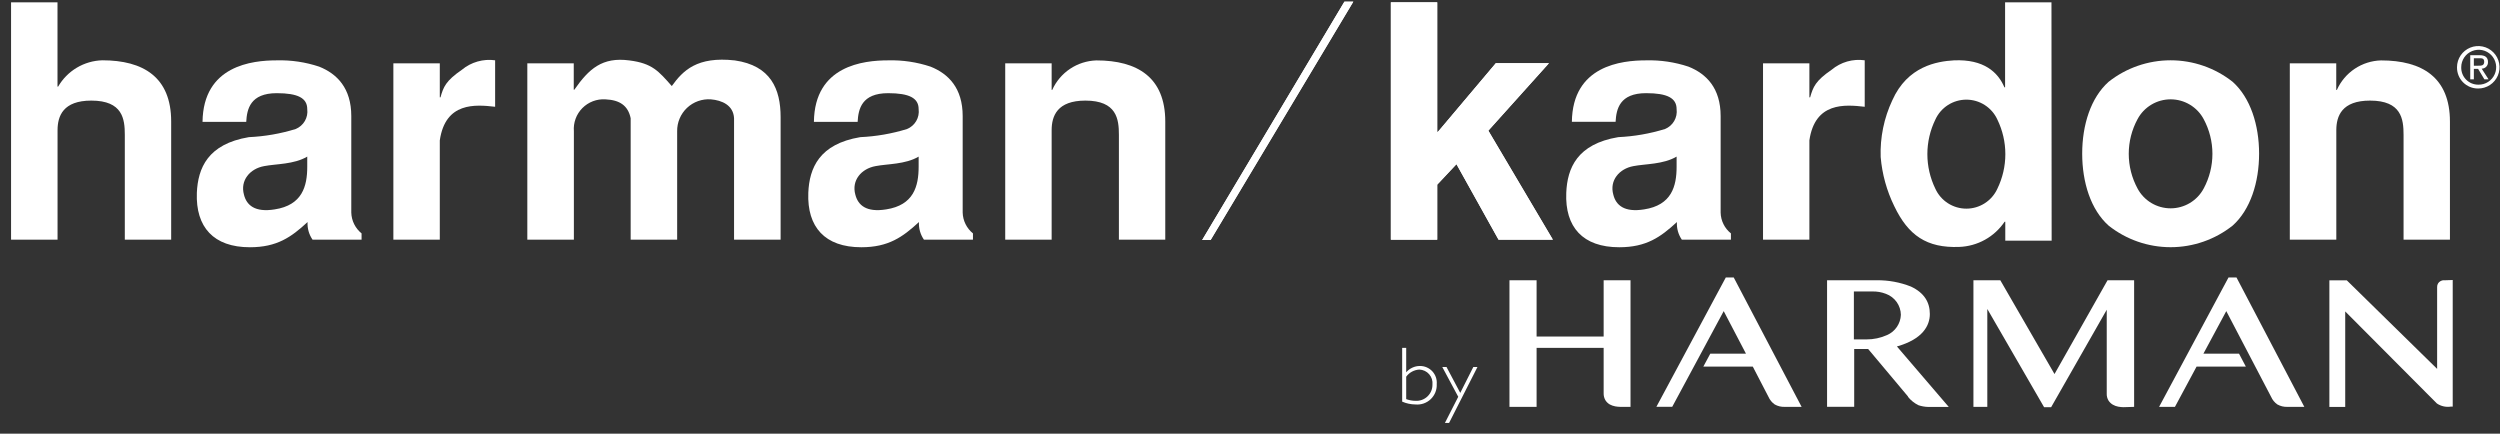
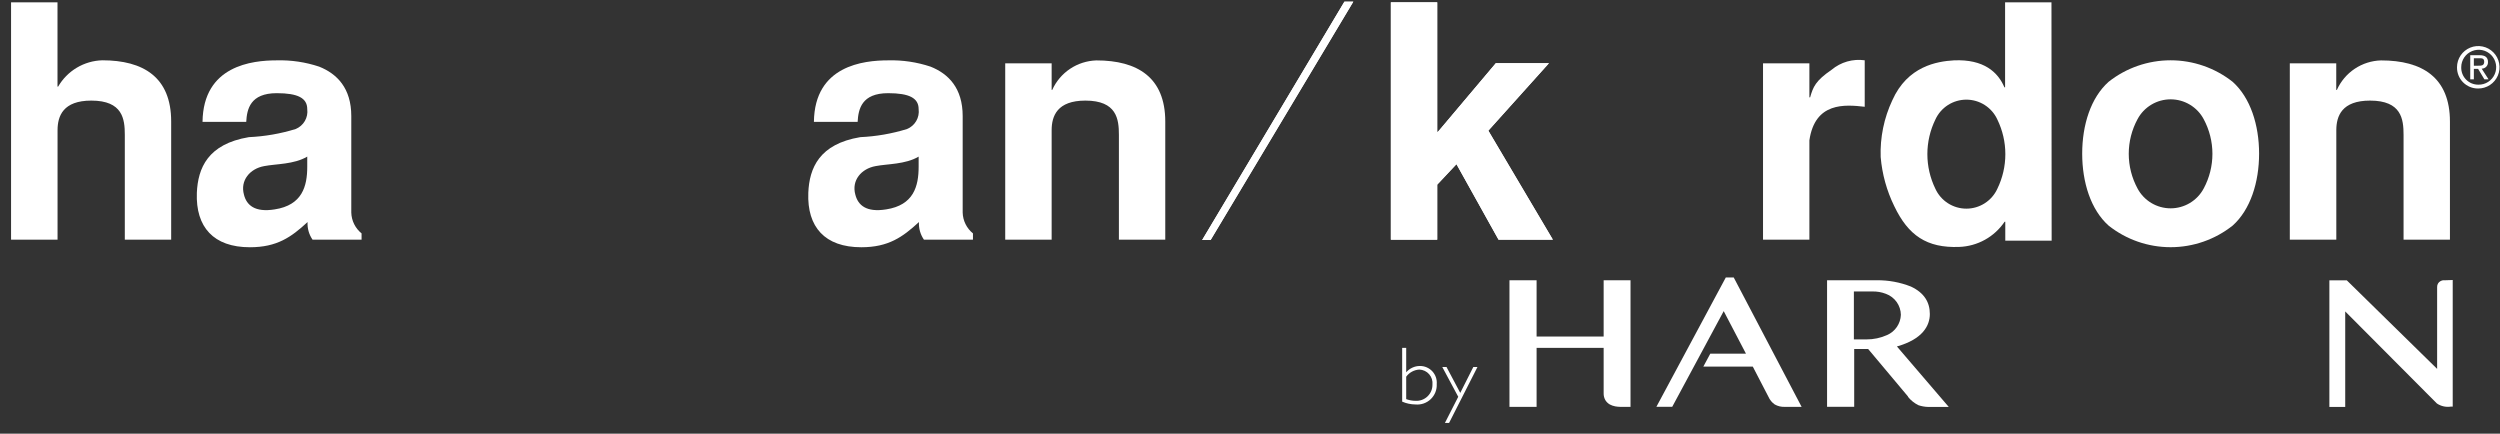
<svg xmlns="http://www.w3.org/2000/svg" width="196" height="34" viewBox="0 0 196 34" fill="none">
  <rect x="0" y="0" width="196" height="34" fill="#333333" stroke="none" />
  <g clip-path="url(#clip0_177_349)">
    <path style="fill: rgb(255, 255, 255);" d="M0.867 0.183H4.508V6.791H4.557C4.91 6.181 5.413 5.671 6.019 5.309C6.625 4.948 7.314 4.747 8.019 4.727C11.239 4.727 13.42 6.05 13.42 9.522V18.791H9.785V10.569C9.785 9.344 9.627 7.887 7.159 7.887C4.948 7.887 4.512 9.092 4.512 10.213V18.791H0.867V0.183Z" />
    <path style="fill: rgb(255, 255, 255);" d="M24.504 18.791C24.224 18.386 24.087 17.9 24.113 17.409C22.842 18.584 21.724 19.384 19.592 19.384C16.738 19.384 15.334 17.799 15.433 15.117C15.517 13.176 16.293 11.29 19.513 10.752C20.757 10.696 21.989 10.482 23.178 10.115C23.481 9.991 23.734 9.771 23.899 9.489C24.064 9.207 24.13 8.878 24.088 8.554C24.088 7.69 23.356 7.305 21.699 7.305C19.617 7.305 19.36 8.554 19.305 9.552H15.878C15.932 5.137 19.775 4.732 21.699 4.732C22.828 4.701 23.953 4.869 25.023 5.225C26.423 5.784 27.541 6.909 27.541 9.102V16.668C27.55 16.982 27.626 17.29 27.765 17.571C27.905 17.852 28.103 18.1 28.347 18.298V18.791H24.504ZM24.088 12.278C23.05 12.895 21.645 12.841 20.71 13.023C19.592 13.226 18.816 14.144 19.127 15.265C19.33 16.085 19.983 16.668 21.536 16.416C23.698 16.085 24.088 14.604 24.088 13.073V12.278Z" />
-     <path style="fill: rgb(255, 255, 255);" d="M30.84 4.964H34.48V7.63H34.535C34.762 6.816 34.95 6.337 36.216 5.467C36.574 5.17 36.991 4.95 37.439 4.823C37.887 4.695 38.356 4.662 38.818 4.727V8.371C37.26 8.193 34.92 7.991 34.48 11.004V18.791H30.84V4.964Z" />
-     <path style="fill: rgb(255, 255, 255);" d="M41.342 18.791V4.964H44.982V7.033H45.027C46.174 5.393 47.213 4.455 49.345 4.737C51.135 4.964 51.635 5.576 52.668 6.747C53.549 5.527 54.647 4.406 57.614 4.737C60.429 5.142 61.2 6.979 61.2 9.181V18.791H57.55V9.27C57.496 8.243 56.596 7.863 55.735 7.789C55.393 7.765 55.05 7.812 54.727 7.927C54.404 8.043 54.109 8.224 53.86 8.459C53.612 8.695 53.414 8.979 53.282 9.295C53.149 9.61 53.083 9.95 53.089 10.292V18.791H49.444V9.27C49.241 8.282 48.588 7.838 47.465 7.789C47.132 7.767 46.798 7.817 46.486 7.936C46.173 8.055 45.89 8.239 45.656 8.476C45.421 8.714 45.24 8.999 45.126 9.312C45.011 9.626 44.966 9.96 44.992 10.292V18.791H41.342Z" />
    <path style="fill: rgb(255, 255, 255);" d="M72.437 18.791C72.157 18.386 72.02 17.9 72.046 17.409C70.77 18.584 69.657 19.384 67.525 19.384C64.671 19.384 63.267 17.799 63.371 15.117C63.45 13.176 64.226 11.29 67.446 10.752C68.69 10.696 69.922 10.482 71.111 10.115C71.414 9.991 71.667 9.771 71.832 9.489C71.997 9.207 72.063 8.878 72.021 8.554C72.021 7.69 71.289 7.305 69.632 7.305C67.55 7.305 67.293 8.554 67.239 9.552H63.811C63.86 5.137 67.708 4.732 69.632 4.732C70.761 4.701 71.886 4.869 72.956 5.225C74.361 5.784 75.474 6.909 75.474 9.102V16.668C75.482 16.982 75.559 17.29 75.698 17.571C75.837 17.852 76.036 18.1 76.28 18.298V18.791H72.437ZM72.021 12.278C70.983 12.895 69.578 12.841 68.643 13.023C67.525 13.226 66.744 14.144 67.06 15.265C67.268 16.085 67.916 16.668 69.474 16.416C71.631 16.085 72.021 14.604 72.021 13.073V12.278Z" />
    <path style="fill: rgb(255, 255, 255);" d="M78.809 4.964H82.449V7.053H82.493C82.794 6.381 83.279 5.807 83.891 5.397C84.503 4.988 85.219 4.759 85.956 4.736C89.176 4.736 91.357 6.065 91.357 9.532V18.791H87.722V10.574C87.722 9.344 87.558 7.887 85.095 7.887C82.884 7.887 82.449 9.092 82.449 10.213V18.791H78.809V4.964Z" />
    <path style="fill: rgb(255, 255, 255);" d="M112.678 0.183V10.337H112.733L117.273 4.954H121.438L116.685 10.243L121.745 18.791H117.486L114.187 12.87L112.678 14.475V18.791H109.043V0.183H112.678Z" />
    <path style="fill: rgb(255, 255, 255);" d="M94.25 18.816L105.404 0.129H106.101L94.913 18.816H94.25Z" />
    <path style="fill: rgb(255, 255, 255);" d="M112.678 0.183V10.337H112.733L117.273 4.954H121.438L116.685 10.243L121.745 18.791H117.486L114.187 12.87L112.678 14.475V18.791H109.043V0.183H112.678Z" />
-     <path style="fill: rgb(255, 255, 255);" d="M131.856 18.791C131.578 18.386 131.442 17.899 131.47 17.409C130.194 18.584 129.081 19.384 126.95 19.384C124.086 19.384 122.686 17.799 122.795 15.117C122.874 13.176 123.651 11.29 126.871 10.752C128.114 10.695 129.346 10.481 130.536 10.114C130.838 9.991 131.092 9.771 131.256 9.489C131.421 9.206 131.487 8.878 131.446 8.554C131.446 7.69 130.719 7.304 129.057 7.304C126.974 7.304 126.717 8.554 126.663 9.551H123.235C123.285 5.136 127.133 4.732 129.057 4.732C130.183 4.702 131.307 4.869 132.376 5.225C133.78 5.783 134.898 6.909 134.898 9.102V16.668C134.905 16.982 134.98 17.291 135.12 17.572C135.259 17.854 135.459 18.102 135.704 18.297V18.791H131.856ZM131.446 12.277C130.402 12.895 129.002 12.841 128.063 13.023C126.95 13.226 126.168 14.144 126.485 15.265C126.688 16.085 127.34 16.668 128.898 16.416C131.055 16.085 131.446 14.604 131.446 13.073V12.277Z" />
    <path style="fill: rgb(255, 255, 255);" d="M138.221 4.964H141.856V7.63H141.915C142.148 6.816 142.331 6.337 143.602 5.467C143.958 5.17 144.373 4.95 144.819 4.822C145.266 4.695 145.734 4.662 146.194 4.727V8.371C144.636 8.193 142.296 7.991 141.856 11.003V18.791H138.221V4.964Z" />
    <path style="fill: rgb(255, 255, 255);" d="M160.849 18.866H157.214V17.384H157.16C156.765 17.971 156.236 18.456 155.617 18.799C154.998 19.142 154.306 19.334 153.598 19.359C151.061 19.453 149.607 18.461 148.509 16.159C147.918 14.954 147.558 13.649 147.445 12.312C147.392 10.78 147.704 9.256 148.355 7.868C149.547 5.186 151.862 4.811 153.188 4.732C155.552 4.628 156.65 5.675 157.145 6.845H157.199V0.183H160.835L160.849 18.866ZM151.734 9.369C151.321 10.215 151.106 11.144 151.106 12.085C151.106 13.026 151.321 13.955 151.734 14.801C151.947 15.266 152.289 15.659 152.719 15.935C153.15 16.211 153.651 16.358 154.162 16.358C154.674 16.358 155.175 16.211 155.605 15.935C156.036 15.659 156.378 15.266 156.591 14.801C157.004 13.955 157.219 13.026 157.219 12.085C157.219 11.144 157.004 10.215 156.591 9.369C156.378 8.904 156.036 8.511 155.605 8.235C155.175 7.959 154.674 7.812 154.162 7.812C153.651 7.812 153.15 7.959 152.719 8.235C152.289 8.511 151.947 8.904 151.734 9.369Z" />
    <path style="fill: rgb(255, 255, 255);" d="M165.317 17.69C163.917 16.441 163.244 14.297 163.244 12.046C163.244 9.794 163.917 7.66 165.317 6.411C166.701 5.32 168.413 4.727 170.176 4.727C171.94 4.727 173.651 5.32 175.036 6.411C176.435 7.66 177.113 9.803 177.113 12.046C177.113 14.288 176.435 16.441 175.036 17.69C173.653 18.784 171.94 19.38 170.176 19.38C168.412 19.38 166.699 18.784 165.317 17.69ZM167.582 9.344C167.13 10.178 166.894 11.112 166.894 12.06C166.894 13.009 167.13 13.942 167.582 14.777C167.832 15.247 168.206 15.64 168.663 15.914C169.12 16.188 169.643 16.333 170.176 16.333C170.709 16.333 171.232 16.188 171.689 15.914C172.146 15.64 172.52 15.247 172.77 14.777C173.219 13.941 173.454 13.008 173.454 12.06C173.454 11.113 173.219 10.18 172.77 9.344C172.52 8.874 172.146 8.481 171.689 8.207C171.232 7.932 170.709 7.788 170.176 7.788C169.643 7.788 169.12 7.932 168.663 8.207C168.206 8.481 167.832 8.874 167.582 9.344Z" />
    <path style="fill: rgb(255, 255, 255);" d="M179.521 4.964H183.162V7.053H183.211C183.51 6.379 183.994 5.804 184.607 5.394C185.22 4.984 185.936 4.756 186.674 4.736C189.893 4.736 192.075 6.065 192.075 9.532V18.791H188.439V10.574C188.439 9.344 188.281 7.887 185.813 7.887C183.602 7.887 183.167 9.092 183.167 10.213V18.791H179.521V4.964Z" />
    <path style="fill: rgb(255, 255, 255);" d="M94.25 18.816L105.404 0.129H106.101L94.913 18.816H94.25Z" />
    <path style="fill: rgb(255, 255, 255);" d="M192.629 5.265C192.631 4.936 192.731 4.614 192.916 4.341C193.101 4.069 193.363 3.857 193.669 3.733C193.974 3.609 194.31 3.578 194.633 3.645C194.956 3.711 195.252 3.872 195.483 4.107C195.715 4.341 195.872 4.639 195.933 4.963C195.995 5.286 195.96 5.621 195.831 5.924C195.702 6.228 195.486 6.486 195.21 6.666C194.934 6.847 194.611 6.942 194.281 6.939C194.062 6.94 193.844 6.898 193.642 6.814C193.439 6.73 193.255 6.606 193.101 6.45C192.947 6.294 192.826 6.109 192.745 5.905C192.664 5.702 192.625 5.484 192.629 5.265ZM194.301 6.638C194.573 6.644 194.841 6.569 195.07 6.422C195.299 6.276 195.479 6.064 195.587 5.815C195.696 5.566 195.727 5.291 195.678 5.023C195.629 4.756 195.502 4.51 195.312 4.315C195.122 4.121 194.878 3.987 194.612 3.931C194.346 3.876 194.069 3.9 193.817 4.002C193.565 4.104 193.349 4.278 193.196 4.503C193.044 4.728 192.962 4.993 192.961 5.265C192.955 5.444 192.985 5.622 193.05 5.789C193.115 5.956 193.212 6.108 193.338 6.237C193.463 6.365 193.613 6.467 193.778 6.536C193.944 6.604 194.122 6.639 194.301 6.638ZM193.95 6.218H193.668V4.327H194.385C194.835 4.327 195.058 4.49 195.058 4.86C195.062 4.927 195.052 4.995 195.029 5.058C195.006 5.121 194.97 5.179 194.924 5.228C194.878 5.278 194.822 5.317 194.76 5.343C194.698 5.37 194.631 5.384 194.563 5.383L195.102 6.218H194.776L194.281 5.398H193.95V6.218ZM194.296 5.151C194.538 5.151 194.761 5.151 194.761 4.845C194.761 4.539 194.543 4.569 194.346 4.569H193.95V5.151H194.296Z" />
    <path style="fill: rgb(255, 255, 255);" d="M125.726 21.972V26.382H120.469V21.972H118.342V31.898H120.469V27.271H125.726V30.831C125.72 31.023 125.768 31.213 125.865 31.38C125.949 31.514 126.065 31.625 126.201 31.706C126.337 31.78 126.484 31.832 126.636 31.859C126.77 31.883 126.906 31.896 127.042 31.898H127.833V21.972H125.726Z" />
-     <path style="fill: rgb(255, 255, 255);" d="M167.315 31.898V21.972H165.232L161.073 29.325L156.824 21.972H154.717V31.898H155.805V24.224L160.256 31.923H160.81L165.168 24.283V30.851C165.159 31.045 165.207 31.238 165.306 31.404C165.393 31.535 165.508 31.645 165.643 31.725C165.776 31.802 165.922 31.856 166.073 31.883C166.209 31.907 166.346 31.921 166.484 31.923L167.315 31.898Z" />
-     <path style="fill: rgb(255, 255, 255);" d="M180.659 31.898L175.342 21.755H174.714L169.273 31.898H170.515L172.211 28.742H176.074L175.54 27.73H172.746L174.541 24.392L178.053 31.108C178.159 31.351 178.33 31.559 178.547 31.71C178.789 31.845 179.063 31.91 179.339 31.898H180.659Z" />
    <path style="fill: rgb(255, 255, 255);" d="M191.729 21.972H191.531C191.456 21.985 191.384 22.012 191.318 22.051C191.248 22.092 191.188 22.149 191.145 22.219C191.093 22.303 191.067 22.401 191.071 22.5V28.92L183.988 21.977H182.623V31.903H183.865V24.416L191.051 31.631C191.371 31.849 191.762 31.937 192.144 31.878H192.293V21.952L191.729 21.972Z" />
    <path style="fill: rgb(255, 255, 255);" d="M135.925 21.755H135.302L129.861 31.893H131.103L135.139 24.392L136.885 27.73H134.085L133.541 28.742H137.419L138.646 31.108C138.752 31.351 138.923 31.559 139.14 31.71C139.383 31.846 139.659 31.911 139.937 31.898H141.247L135.925 21.755Z" />
    <path style="fill: rgb(255, 255, 255);" d="M149.598 31.098L146.462 27.36H145.369V31.893H143.242V21.972H147.15C148.062 21.963 148.967 22.131 149.816 22.466C150.869 22.96 151.299 23.705 151.299 24.619C151.299 25.532 150.736 26.594 148.718 27.162L152.783 31.903H151.151C150.899 31.895 150.649 31.85 150.409 31.77C150.086 31.612 149.802 31.384 149.578 31.103L149.598 31.098ZM145.344 22.851V26.609H146.334C146.889 26.612 147.439 26.496 147.946 26.268C148.258 26.133 148.525 25.912 148.716 25.632C148.908 25.351 149.016 25.022 149.029 24.683C149.023 24.323 148.909 23.974 148.701 23.68C148.492 23.387 148.2 23.163 147.862 23.039C147.514 22.903 147.142 22.839 146.769 22.851H145.344Z" />
    <path style="fill: rgb(255, 255, 255);" d="M109.93 27.271H110.246V29.187C110.379 29.032 110.544 28.908 110.729 28.823C110.914 28.737 111.116 28.693 111.32 28.693C111.502 28.691 111.683 28.727 111.851 28.799C112.018 28.871 112.169 28.977 112.294 29.11C112.418 29.244 112.513 29.402 112.573 29.574C112.632 29.746 112.655 29.929 112.64 30.11C112.652 30.329 112.616 30.547 112.536 30.75C112.455 30.953 112.332 31.137 112.175 31.289C112.017 31.441 111.829 31.557 111.622 31.63C111.416 31.702 111.196 31.73 110.978 31.71C110.617 31.708 110.26 31.633 109.93 31.488V27.271ZM110.246 31.291C110.479 31.377 110.725 31.422 110.973 31.424C111.146 31.434 111.319 31.409 111.482 31.349C111.644 31.289 111.792 31.197 111.917 31.077C112.042 30.957 112.141 30.813 112.208 30.654C112.274 30.494 112.307 30.323 112.304 30.15C112.319 30.005 112.304 29.858 112.26 29.719C112.215 29.579 112.143 29.451 112.047 29.34C111.951 29.23 111.834 29.141 111.702 29.078C111.57 29.015 111.426 28.98 111.28 28.974C111.077 28.985 110.879 29.04 110.7 29.137C110.521 29.233 110.366 29.369 110.246 29.533V31.291Z" />
    <path style="fill: rgb(255, 255, 255);" d="M113.608 33.157H113.282L114.326 31.108L113.074 28.772H113.406L114.484 30.802L115.508 28.772H115.834L113.608 33.157Z" />
  </g>
  <defs>
    <clipPath id="clip0_177_349">
      <rect width="195.075" height="33.029" fill="white" transform="translate(0.867 0.129)" />
    </clipPath>
  </defs>
</svg>